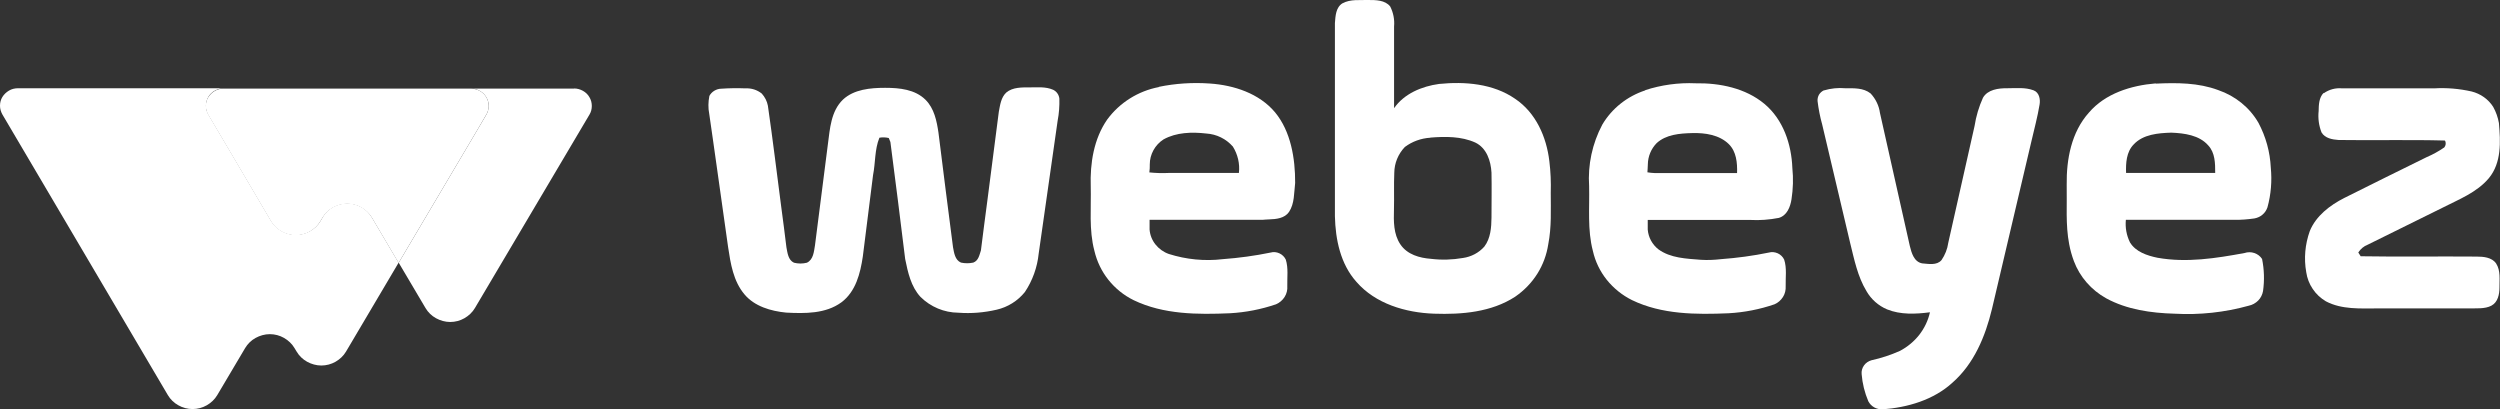
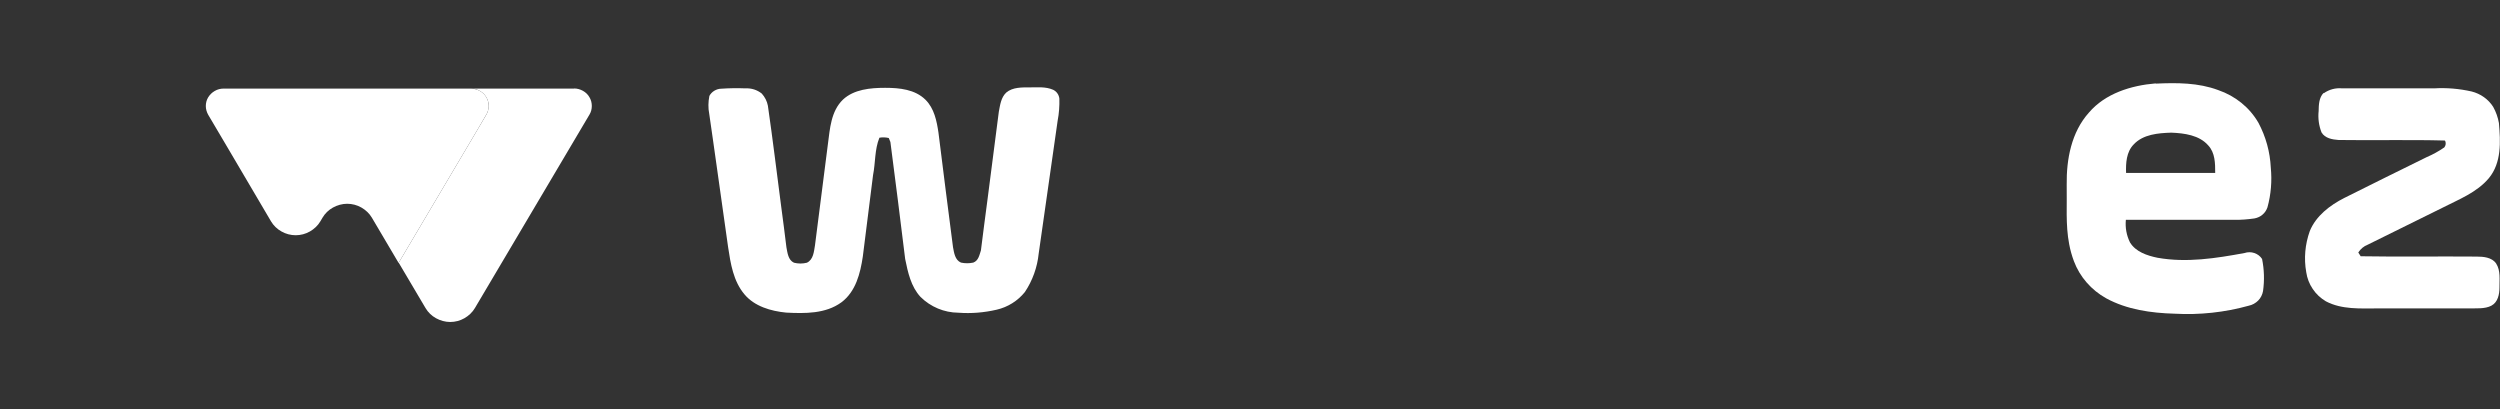
<svg xmlns="http://www.w3.org/2000/svg" id="a" viewBox="0 0 232 38">
  <rect x="0" y="0" width="232" height="38" fill="#333333" stroke="none" />
  <defs>
    <style>.b{fill:#fff;}</style>
  </defs>
-   <path class="b" d="M29.94,20.17l-.2,.34c-.23,.39-.57,.72-.97,.94-.4,.23-.86,.35-1.32,.35s-.92-.12-1.32-.35c-.4-.23-.74-.55-.97-.94l-4.04-6.86-1.79-3.03c-.14-.25-.22-.52-.22-.81,0-.28,.08-.56,.22-.81s.35-.45,.61-.59,.54-.22,.83-.22H1.66c-.29,0-.58,.07-.83,.22s-.46,.35-.61,.59c-.15,.25-.22,.52-.22,.81,0,.28,.08,.56,.22,.81l15.36,26.05c.23,.39,.57,.72,.97,.94,.4,.23,.86,.35,1.32,.35s.92-.12,1.32-.35c.4-.23,.74-.55,.97-.94l2.59-4.37c.23-.39,.57-.72,.97-.94s.86-.35,1.32-.35,.92,.12,1.32,.35,.74,.55,.97,.94l.2,.33c.23,.39,.57,.72,.97,.94s.86,.35,1.32,.35,.92-.12,1.32-.35c.4-.23,.74-.55,.97-.94l4.88-8.25-2.48-4.2c-.23-.39-.56-.72-.96-.95s-.86-.35-1.32-.35c-.46,0-.92,.12-1.32,.34-.4,.22-.74,.55-.97,.94Z" />
  <path class="b" d="M53.27,8.22h-9.54c.29,0,.57,.08,.82,.23,.25,.14,.45,.35,.59,.59,.14,.25,.22,.52,.21,.8,0,.28-.08,.56-.22,.8l-.7,1.19-7.43,12.55,2.49,4.21c.23,.39,.57,.72,.97,.94s.86,.35,1.32,.35,.92-.12,1.32-.35,.74-.55,.97-.94l10.63-17.95c.15-.24,.22-.52,.22-.81,0-.28-.07-.56-.22-.81-.14-.25-.35-.45-.6-.59-.25-.14-.53-.22-.82-.22Z" />
  <path class="b" d="M45.13,10.64c.14-.24,.22-.52,.22-.8,0-.28-.07-.56-.21-.8-.14-.25-.35-.45-.59-.59-.25-.14-.53-.22-.82-.23H20.76c-.29,0-.58,.07-.83,.22-.25,.14-.46,.35-.61,.59-.15,.25-.22,.52-.22,.81,0,.28,.08,.56,.22,.81l1.79,3.03,4.04,6.86c.23,.39,.57,.72,.97,.94,.4,.23,.86,.35,1.32,.35s.92-.12,1.32-.35c.4-.23,.74-.55,.97-.94l.2-.34c.23-.39,.57-.72,.97-.94s.86-.35,1.32-.35,.92,.12,1.32,.35c.4,.23,.74,.55,.97,.94l2.48,4.2,7.43-12.55,.7-1.2Z" />
-   <path class="b" d="M124.6,.3c.72-.39,1.58-.27,2.36-.3,.71,0,1.57,0,2.05,.6,.29,.57,.42,1.22,.36,1.86v7.58c.94-1.35,2.57-2.03,4.18-2.25,2.4-.24,5.01-.03,7.04,1.37,1.95,1.3,2.93,3.57,3.19,5.8,.12,.97,.16,1.95,.13,2.93,0,1.59,.08,3.19-.23,4.77-.15,.98-.49,1.91-1.02,2.75-.53,.84-1.23,1.56-2.06,2.13-2.2,1.43-4.94,1.66-7.51,1.57-2.65-.09-5.45-.92-7.21-2.95-1.49-1.66-1.95-3.94-2-6.09V2.14c.05-.65,.08-1.46,.71-1.84Zm8.14,12.48c-.86,.05-1.69,.35-2.37,.86-.62,.65-.97,1.5-.98,2.39-.05,1.13,0,2.26-.03,3.39-.03,1.13-.05,2.29,.59,3.25,.64,.96,1.79,1.27,2.85,1.35,.98,.12,1.98,.09,2.96-.08,.77-.11,1.48-.48,1.99-1.06,.58-.77,.65-1.77,.66-2.69,0-1.39,.03-2.78,0-4.17-.06-1.07-.44-2.28-1.5-2.79-1.3-.59-2.79-.57-4.18-.46h0Z" />
-   <path class="b" d="M107.54,8.06c1.55-.32,3.14-.42,4.72-.31,2.25,.15,4.6,.92,6.07,2.68,1.46,1.77,1.87,4.27,1.86,6.55-.11,.91-.05,1.91-.57,2.69-.41,.59-1.18,.67-1.85,.69-.21,0-.41,.03-.62,.04h-10.47v.9c.04,.51,.23,.99,.55,1.39,.32,.4,.75,.71,1.24,.88,1.61,.51,3.32,.68,5,.48,1.49-.11,2.97-.31,4.43-.61,.28-.08,.57-.05,.83,.07,.26,.12,.47,.33,.59,.58,.25,.79,.12,1.65,.14,2.46,.03,.35-.06,.71-.25,1.01-.19,.3-.47,.54-.8,.68-1.38,.47-2.82,.75-4.27,.83-3,.13-6.17,.12-8.93-1.21-.92-.45-1.72-1.1-2.35-1.89-.63-.79-1.07-1.71-1.3-2.69-.52-1.96-.29-3.99-.34-5.99-.07-2.14,.28-4.4,1.53-6.2,1.15-1.56,2.86-2.64,4.79-3.01Zm.43,4.88c-.39,.25-.71,.6-.93,1-.22,.4-.34,.85-.34,1.31,0,.25,0,.48-.04,.75,.6,.06,1.19,.08,1.79,.05h6.52c.1-.85-.1-1.71-.56-2.45-.31-.35-.68-.64-1.11-.85-.42-.21-.89-.33-1.36-.36-1.32-.15-2.77-.12-3.97,.55Z" />
-   <path class="b" d="M152.66,8.37c1.51-.49,3.1-.71,4.69-.64,2.25-.04,4.64,.45,6.39,1.91,1.75,1.46,2.51,3.76,2.59,5.95,.1,.97,.07,1.94-.08,2.91-.11,.7-.41,1.49-1.17,1.72-.88,.17-1.77,.24-2.66,.19h-9.51v.9c.03,.35,.13,.7,.3,1.01,.17,.31,.4,.59,.68,.81,1.13,.83,2.6,.87,3.96,.98,.62,.04,1.24,.01,1.86-.06,1.49-.11,2.97-.31,4.43-.61,.28-.08,.57-.05,.84,.07,.26,.12,.47,.33,.59,.58,.26,.79,.12,1.65,.14,2.47,.02,.35-.06,.7-.25,1s-.46,.54-.79,.68c-1.37,.47-2.8,.75-4.25,.83-3.02,.13-6.2,.12-8.97-1.22-.91-.45-1.71-1.1-2.34-1.88-.63-.79-1.07-1.7-1.29-2.68-.52-1.97-.3-4.01-.35-6.02-.13-1.97,.29-3.94,1.22-5.7,.89-1.51,2.32-2.64,4.01-3.19Zm1.08,4.91c-.52,.53-.81,1.24-.82,1.97,0,.25-.03,.48-.04,.74,.22,.04,.45,.06,.67,.07h7.65c.03-.95-.06-1.99-.77-2.69-.88-.86-2.2-1.05-3.38-1.02-1.19,.03-2.43,.13-3.31,.93Z" />
  <path class="b" d="M200.06,7.76c1.95-.09,3.95-.09,5.79,.6,1.58,.54,2.91,1.61,3.73,3.03,.69,1.29,1.08,2.71,1.15,4.17,.12,1.23,.02,2.48-.31,3.68-.09,.26-.24,.5-.46,.68-.21,.18-.47,.3-.75,.35-.62,.09-1.25,.14-1.88,.13h-10.05c-.07,.72,.06,1.44,.38,2.09,.53,.88,1.59,1.23,2.56,1.43,2.69,.48,5.42,.05,8.07-.44,.3-.1,.62-.1,.91,0,.3,.1,.55,.29,.72,.55,.2,.98,.23,1.99,.09,2.98-.06,.33-.21,.64-.45,.88-.24,.24-.54,.41-.88,.48-2.23,.62-4.56,.87-6.88,.74-2.18-.06-4.43-.38-6.35-1.43-1.38-.77-2.44-1.98-2.99-3.44-.19-.51-.34-1.04-.44-1.58-.35-1.82-.19-3.68-.23-5.53-.03-2.35,.43-4.86,2.06-6.68,1.52-1.78,3.91-2.52,6.19-2.71Zm-2.05,5.64c-.69,.7-.74,1.74-.71,2.65h8.27c0-.88,0-1.87-.65-2.56-.83-.95-2.21-1.13-3.42-1.18-1.23,.04-2.61,.15-3.49,1.09h0Z" />
  <path class="b" d="M65.82,8.92c.11-.21,.27-.38,.47-.5,.2-.12,.43-.19,.67-.19,.74-.05,1.48-.06,2.22-.03,.55-.03,1.08,.14,1.51,.48,.29,.32,.49,.71,.57,1.13,.45,3.1,.82,6.2,1.23,9.32,.18,1.28,.33,2.56,.49,3.82,.1,.52,.16,1.18,.7,1.43,.39,.1,.81,.1,1.2,0,.61-.29,.65-1.04,.75-1.61,.41-3.13,.79-6.26,1.2-9.4,.19-1.43,.28-3.05,1.4-4.13,1.02-.95,2.54-1.09,3.91-1.09,1.36,0,2.77,.15,3.74,1.1,.82,.81,1.05,1.98,1.21,3.06,.44,3.54,.89,7.09,1.35,10.63,.1,.52,.18,1.19,.74,1.43,.38,.08,.76,.08,1.14,0,.49-.18,.57-.72,.71-1.13,.19-1.55,.4-3.1,.6-4.64,.35-2.74,.71-5.48,1.06-8.22,.12-.63,.2-1.33,.69-1.79,.6-.51,1.47-.48,2.19-.48s1.47-.08,2.16,.22c.16,.08,.3,.19,.4,.34,.1,.14,.16,.31,.18,.48,.02,.69-.03,1.37-.16,2.05-.59,4.11-1.17,8.23-1.76,12.34-.13,1.27-.57,2.5-1.28,3.56-.66,.82-1.58,1.4-2.62,1.64-1.16,.27-2.36,.37-3.55,.28-1.32-.01-2.58-.54-3.51-1.46-.89-.95-1.18-2.29-1.43-3.53-.45-3.62-.89-7.23-1.37-10.85l-.15-.37c-.28-.07-.58-.08-.87-.03-.45,1.1-.36,2.32-.59,3.47-.31,2.52-.63,5.04-.95,7.56-.23,1.55-.65,3.25-1.99,4.25-1.47,1.07-3.39,1.04-5.13,.95-1.42-.14-2.93-.58-3.86-1.69-1.04-1.23-1.29-2.86-1.52-4.38-.35-2.53-.72-5.06-1.07-7.59-.23-1.58-.44-3.17-.68-4.77-.11-.55-.1-1.12,.01-1.67Z" />
-   <path class="b" d="M169.26,8.39c.64-.19,1.32-.26,1.98-.2,.8,0,1.68-.05,2.35,.48,.47,.5,.78,1.14,.87,1.81,.93,4.12,1.85,8.23,2.77,12.34,.16,.64,.38,1.47,1.14,1.62,.6,.05,1.36,.21,1.8-.3,.33-.48,.55-1.03,.63-1.61,.81-3.61,1.62-7.23,2.44-10.84,.14-.9,.4-1.78,.78-2.62,.44-.76,1.43-.89,2.25-.88,.82,0,1.67-.1,2.44,.19,.54,.2,.65,.85,.56,1.34-.19,1.14-.49,2.25-.75,3.37-1.23,5.2-2.44,10.4-3.67,15.6-.61,2.52-1.65,5.05-3.65,6.81-1.75,1.61-4.17,2.32-6.52,2.49-.27,0-.53-.06-.76-.19-.23-.13-.42-.33-.54-.56-.34-.8-.55-1.65-.62-2.52-.03-.29,.05-.57,.22-.81,.17-.24,.42-.4,.7-.48,.91-.2,1.79-.49,2.64-.87,.7-.37,1.31-.88,1.79-1.49,.48-.62,.82-1.33,.99-2.09-1.32,.17-2.73,.24-3.98-.27-.81-.34-1.48-.94-1.91-1.69-.83-1.37-1.14-2.96-1.52-4.49-.86-3.66-1.72-7.32-2.59-10.97-.2-.71-.34-1.44-.43-2.17-.02-.21,.03-.42,.13-.6,.11-.18,.27-.32,.46-.41Z" />
  <path class="b" d="M215.65,8.65c.5-.35,1.1-.51,1.71-.45h8.52c1.17-.07,2.34,.03,3.49,.29,.83,.21,1.55,.72,2,1.43,.26,.47,.44,.98,.53,1.5,.15,1.72,.25,3.68-.93,5.11-1.12,1.34-2.81,1.98-4.33,2.76-2.3,1.14-4.6,2.28-6.9,3.41-.37,.14-.68,.4-.89,.73l.22,.35c3.59,.06,7.18,0,10.74,.03,.64,0,1.43,.06,1.83,.64,.43,.67,.3,1.49,.31,2.23,0,.62-.14,1.36-.74,1.68-.6,.33-1.46,.24-2.18,.26h-8.37c-1.62,0-3.35,.12-4.82-.66-.49-.29-.91-.68-1.22-1.15-.32-.47-.52-1-.6-1.55-.23-1.28-.11-2.59,.33-3.82,.57-1.4,1.86-2.39,3.2-3.07,2.54-1.27,5.08-2.53,7.63-3.78,.58-.25,1.13-.55,1.65-.91,.07-.09,.12-.2,.13-.31,.01-.11-.01-.23-.07-.33-3.29-.09-6.58,0-9.87-.05-.58-.04-1.26-.16-1.58-.7-.25-.63-.34-1.31-.27-1.98,.01-.59,.03-1.25,.46-1.69Z" />
</svg>